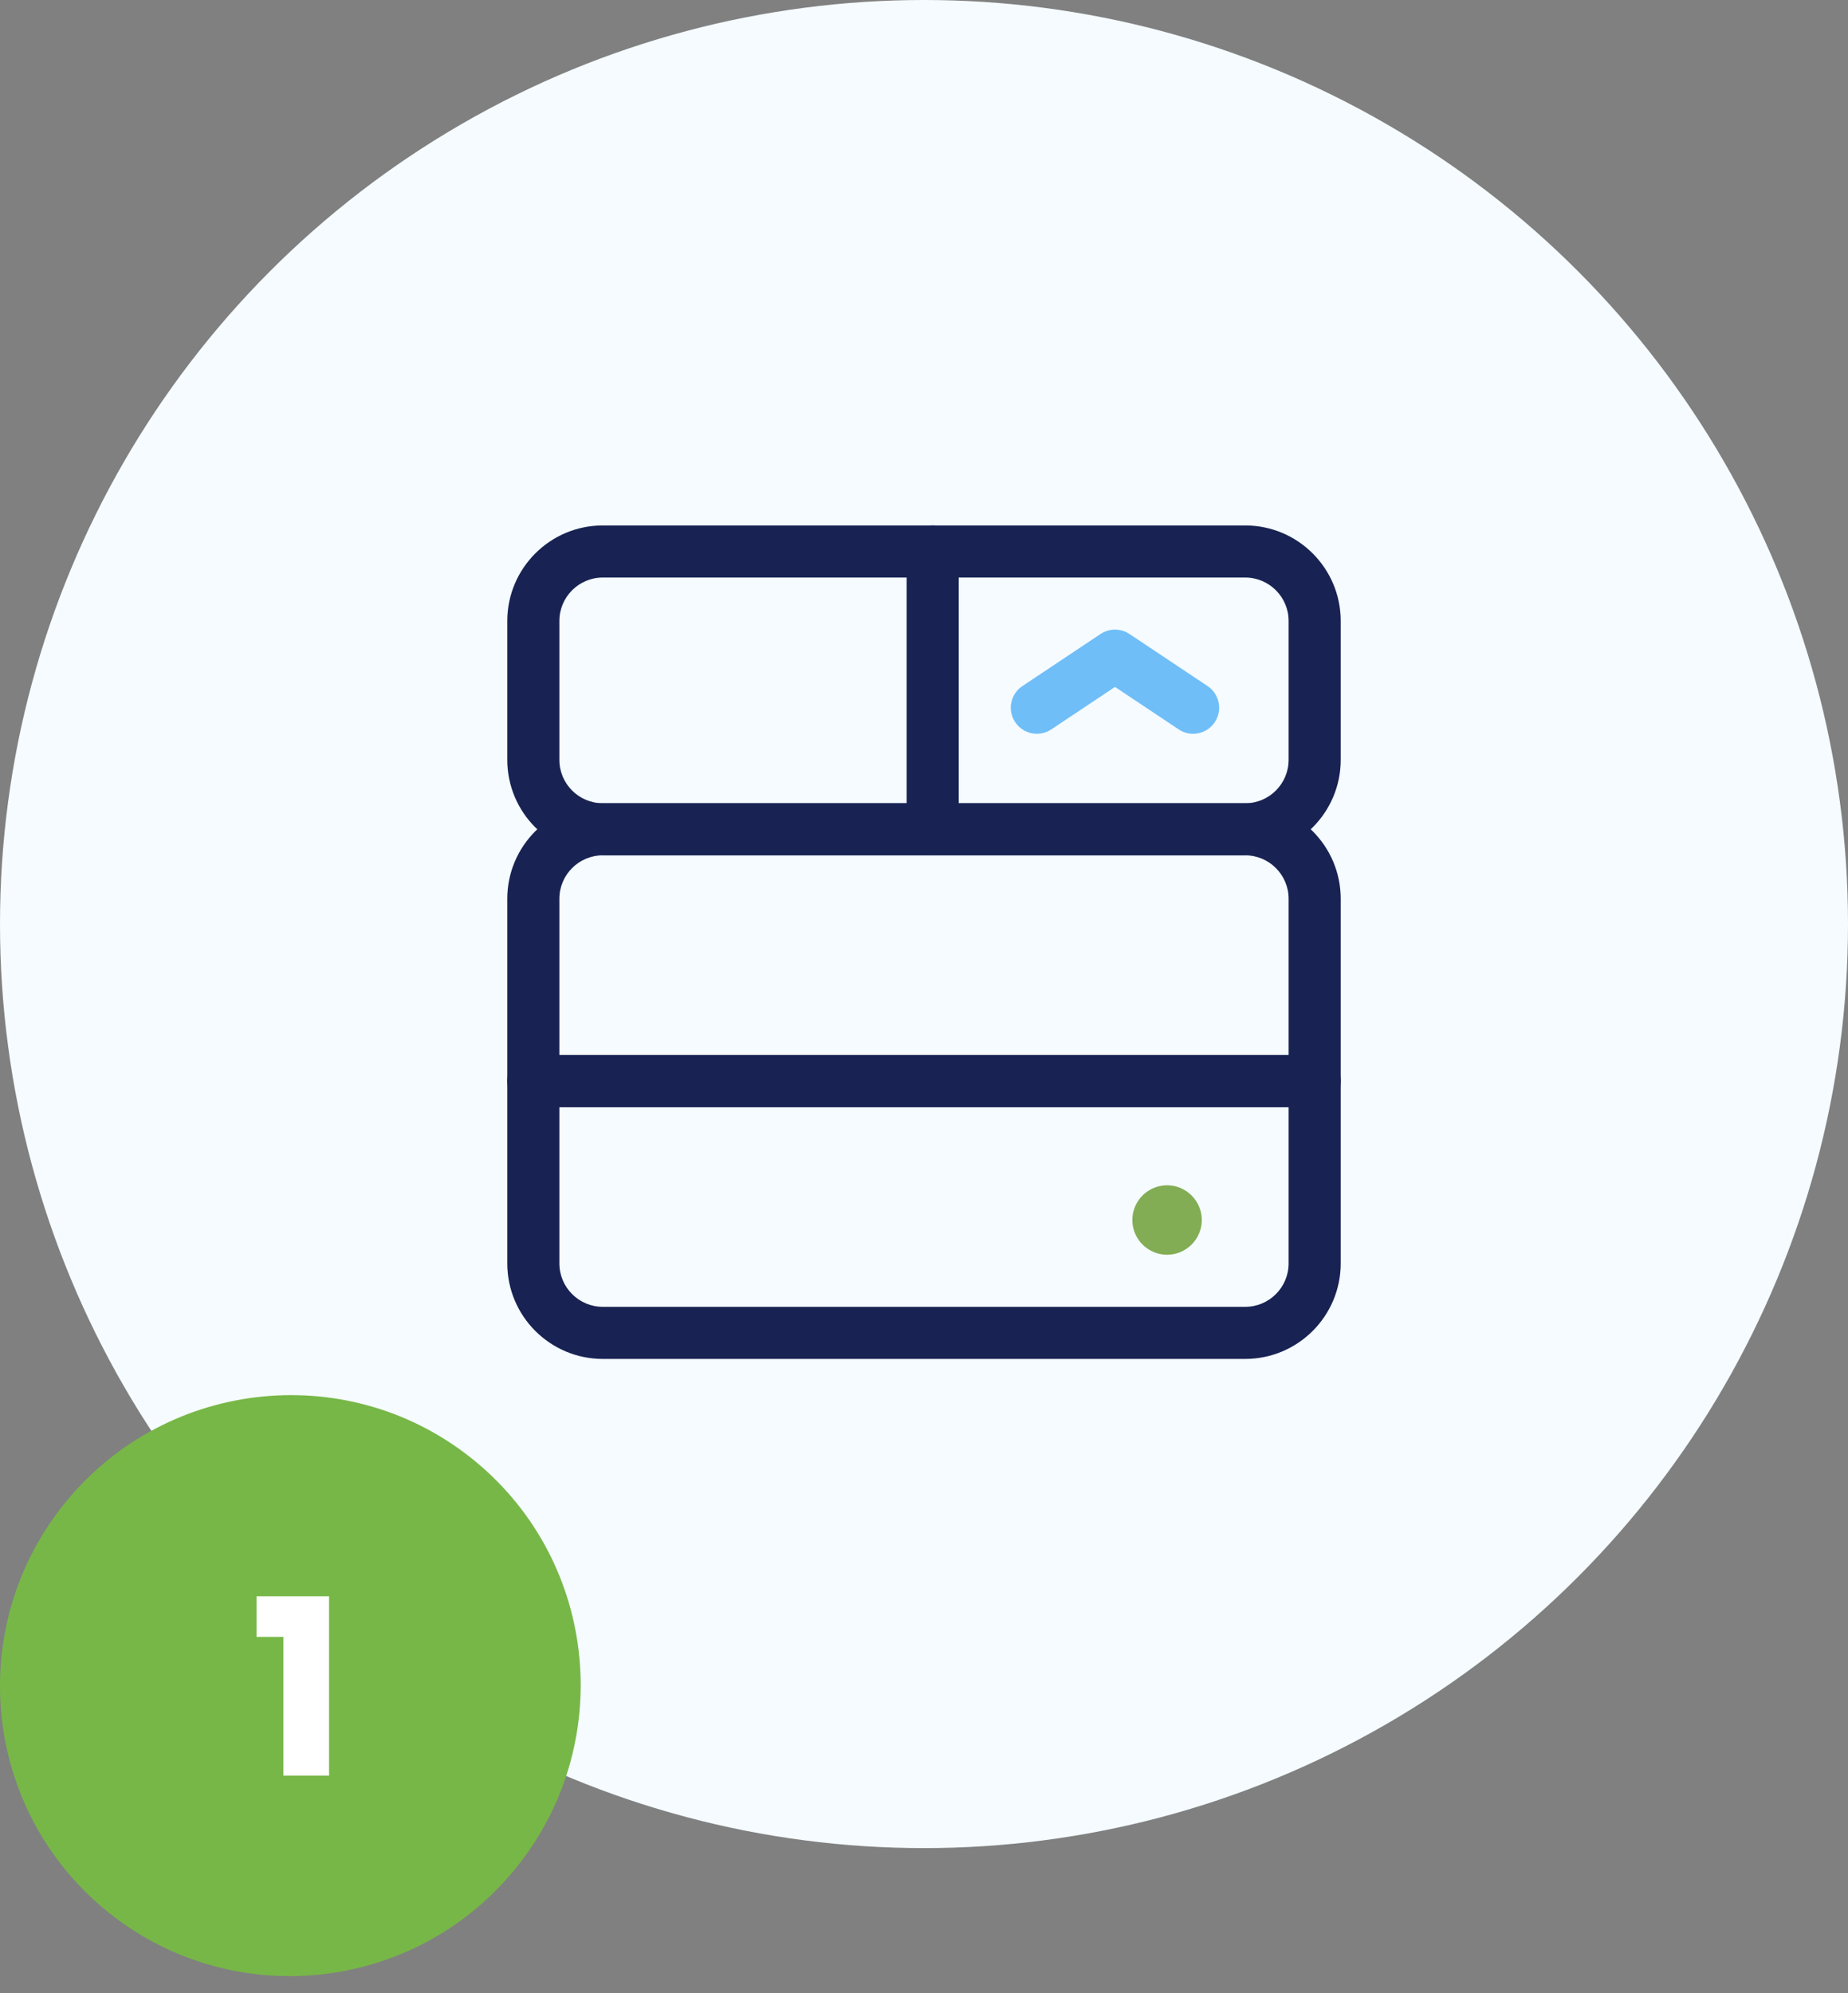
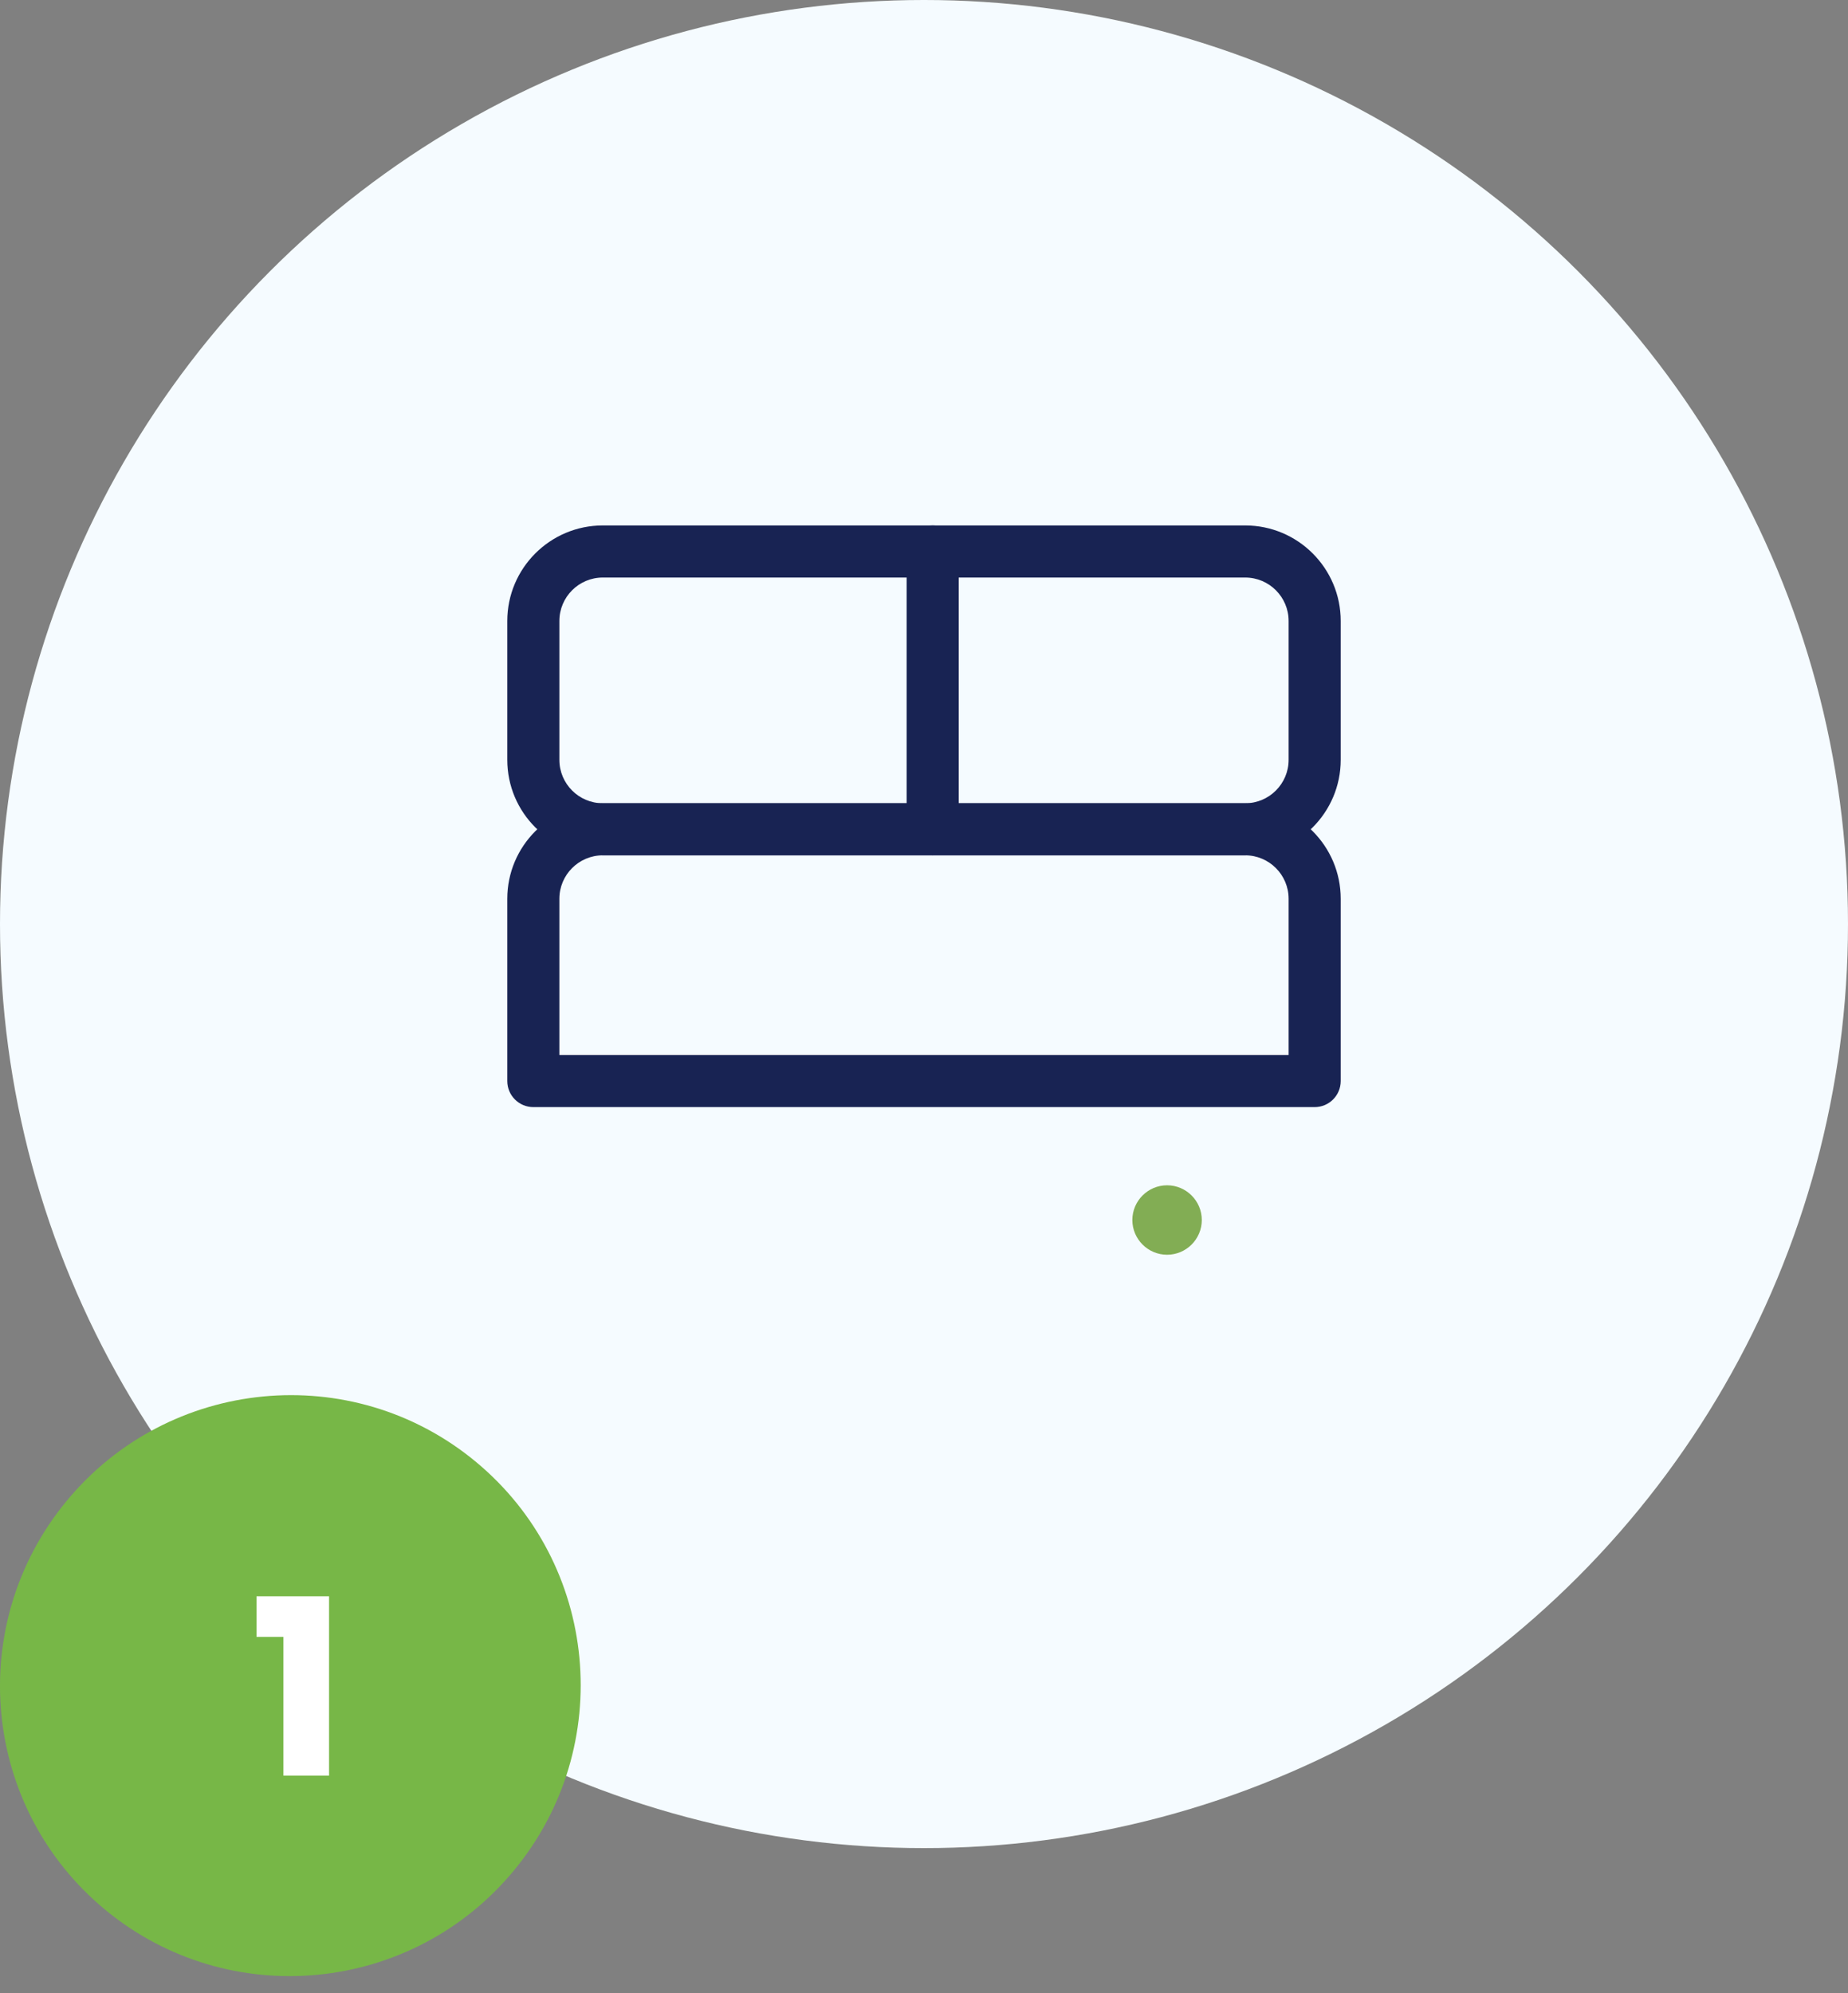
<svg xmlns="http://www.w3.org/2000/svg" width="102" height="110" viewBox="0 0 102 110" fill="none">
  <rect x="0" y="0" width="102" height="110" fill="#808080" stroke="none" />
  <circle cx="51" cy="51" r="51" fill="#F5FBFF" />
  <g clip-path="url(#clip0)">
    <path d="M72.562 61.103H29.438C28.644 61.103 28 60.459 28 59.665V49.603C28 46.695 30.363 44.332 33.271 44.332H68.729C71.637 44.332 74 46.695 74 49.603V59.665C74 60.459 73.356 61.103 72.562 61.103ZM30.875 58.228H71.125V49.603C71.125 48.282 70.05 47.207 68.729 47.207H33.271C31.95 47.207 30.875 48.282 30.875 49.603V58.228Z" fill="#182353" />
-     <path d="M68.729 75.001H33.271C30.363 75.001 28 72.638 28 69.731V59.668C28 58.874 28.644 58.23 29.438 58.23H72.562C73.356 58.23 74 58.874 74 59.668V69.731C74 72.638 71.637 75.001 68.729 75.001ZM30.875 61.105V69.731C30.875 71.051 31.95 72.126 33.271 72.126H68.729C70.05 72.126 71.125 71.051 71.125 69.731V61.105H30.875Z" fill="#182353" />
-     <path d="M61.541 34.749C61.264 34.749 60.986 34.829 60.744 34.99L56.432 37.865C55.77 38.306 55.592 39.197 56.033 39.858C56.474 40.518 57.365 40.698 58.026 40.257L61.541 37.913L65.057 40.257C65.716 40.7 66.609 40.52 67.05 39.858C67.491 39.197 67.313 38.306 66.651 37.865L62.339 34.99C62.097 34.829 61.819 34.749 61.541 34.749Z" fill="#70BEF8" />
    <path d="M68.729 47.208H33.271C30.363 47.208 28 44.845 28 41.938V34.271C28 31.363 30.363 29 33.271 29H68.729C71.637 29 74 31.363 74 34.271V41.938C74 44.845 71.637 47.208 68.729 47.208ZM33.271 31.875C31.95 31.875 30.875 32.95 30.875 34.271V41.938C30.875 43.258 31.95 44.333 33.271 44.333H68.729C70.05 44.333 71.125 43.258 71.125 41.938V34.271C71.125 32.95 70.05 31.875 68.729 31.875H33.271Z" fill="#182353" />
    <path d="M51.479 47.208C50.685 47.208 50.041 46.564 50.041 45.771V30.438C50.041 29.644 50.685 29 51.479 29C52.273 29 52.916 29.644 52.916 30.438V45.771C52.916 46.564 52.273 47.208 51.479 47.208Z" fill="#182353" />
    <path d="M64.417 69.251C63.361 69.251 62.5 68.391 62.5 67.335C62.5 66.279 63.361 65.418 64.417 65.418C65.473 65.418 66.333 66.279 66.333 67.335C66.333 68.391 65.473 69.251 64.417 69.251Z" fill="#82AD54" />
  </g>
  <path d="M26.237 80.656C19.416 75.028 9.315 76.007 3.675 82.842C-1.965 89.677 -1.007 99.781 5.815 105.409C12.636 111.037 22.737 110.058 28.377 103.222C34.016 96.387 33.058 86.284 26.237 80.656Z" fill="#77b747" />
  <path d="M14.159 90.342V88.102H18.163V98H15.643V90.342H14.159Z" fill="white" />
  <defs>
    <clipPath id="clip0">
      <rect width="46" height="46" fill="white" transform="translate(28 29)" />
    </clipPath>
  </defs>
</svg>